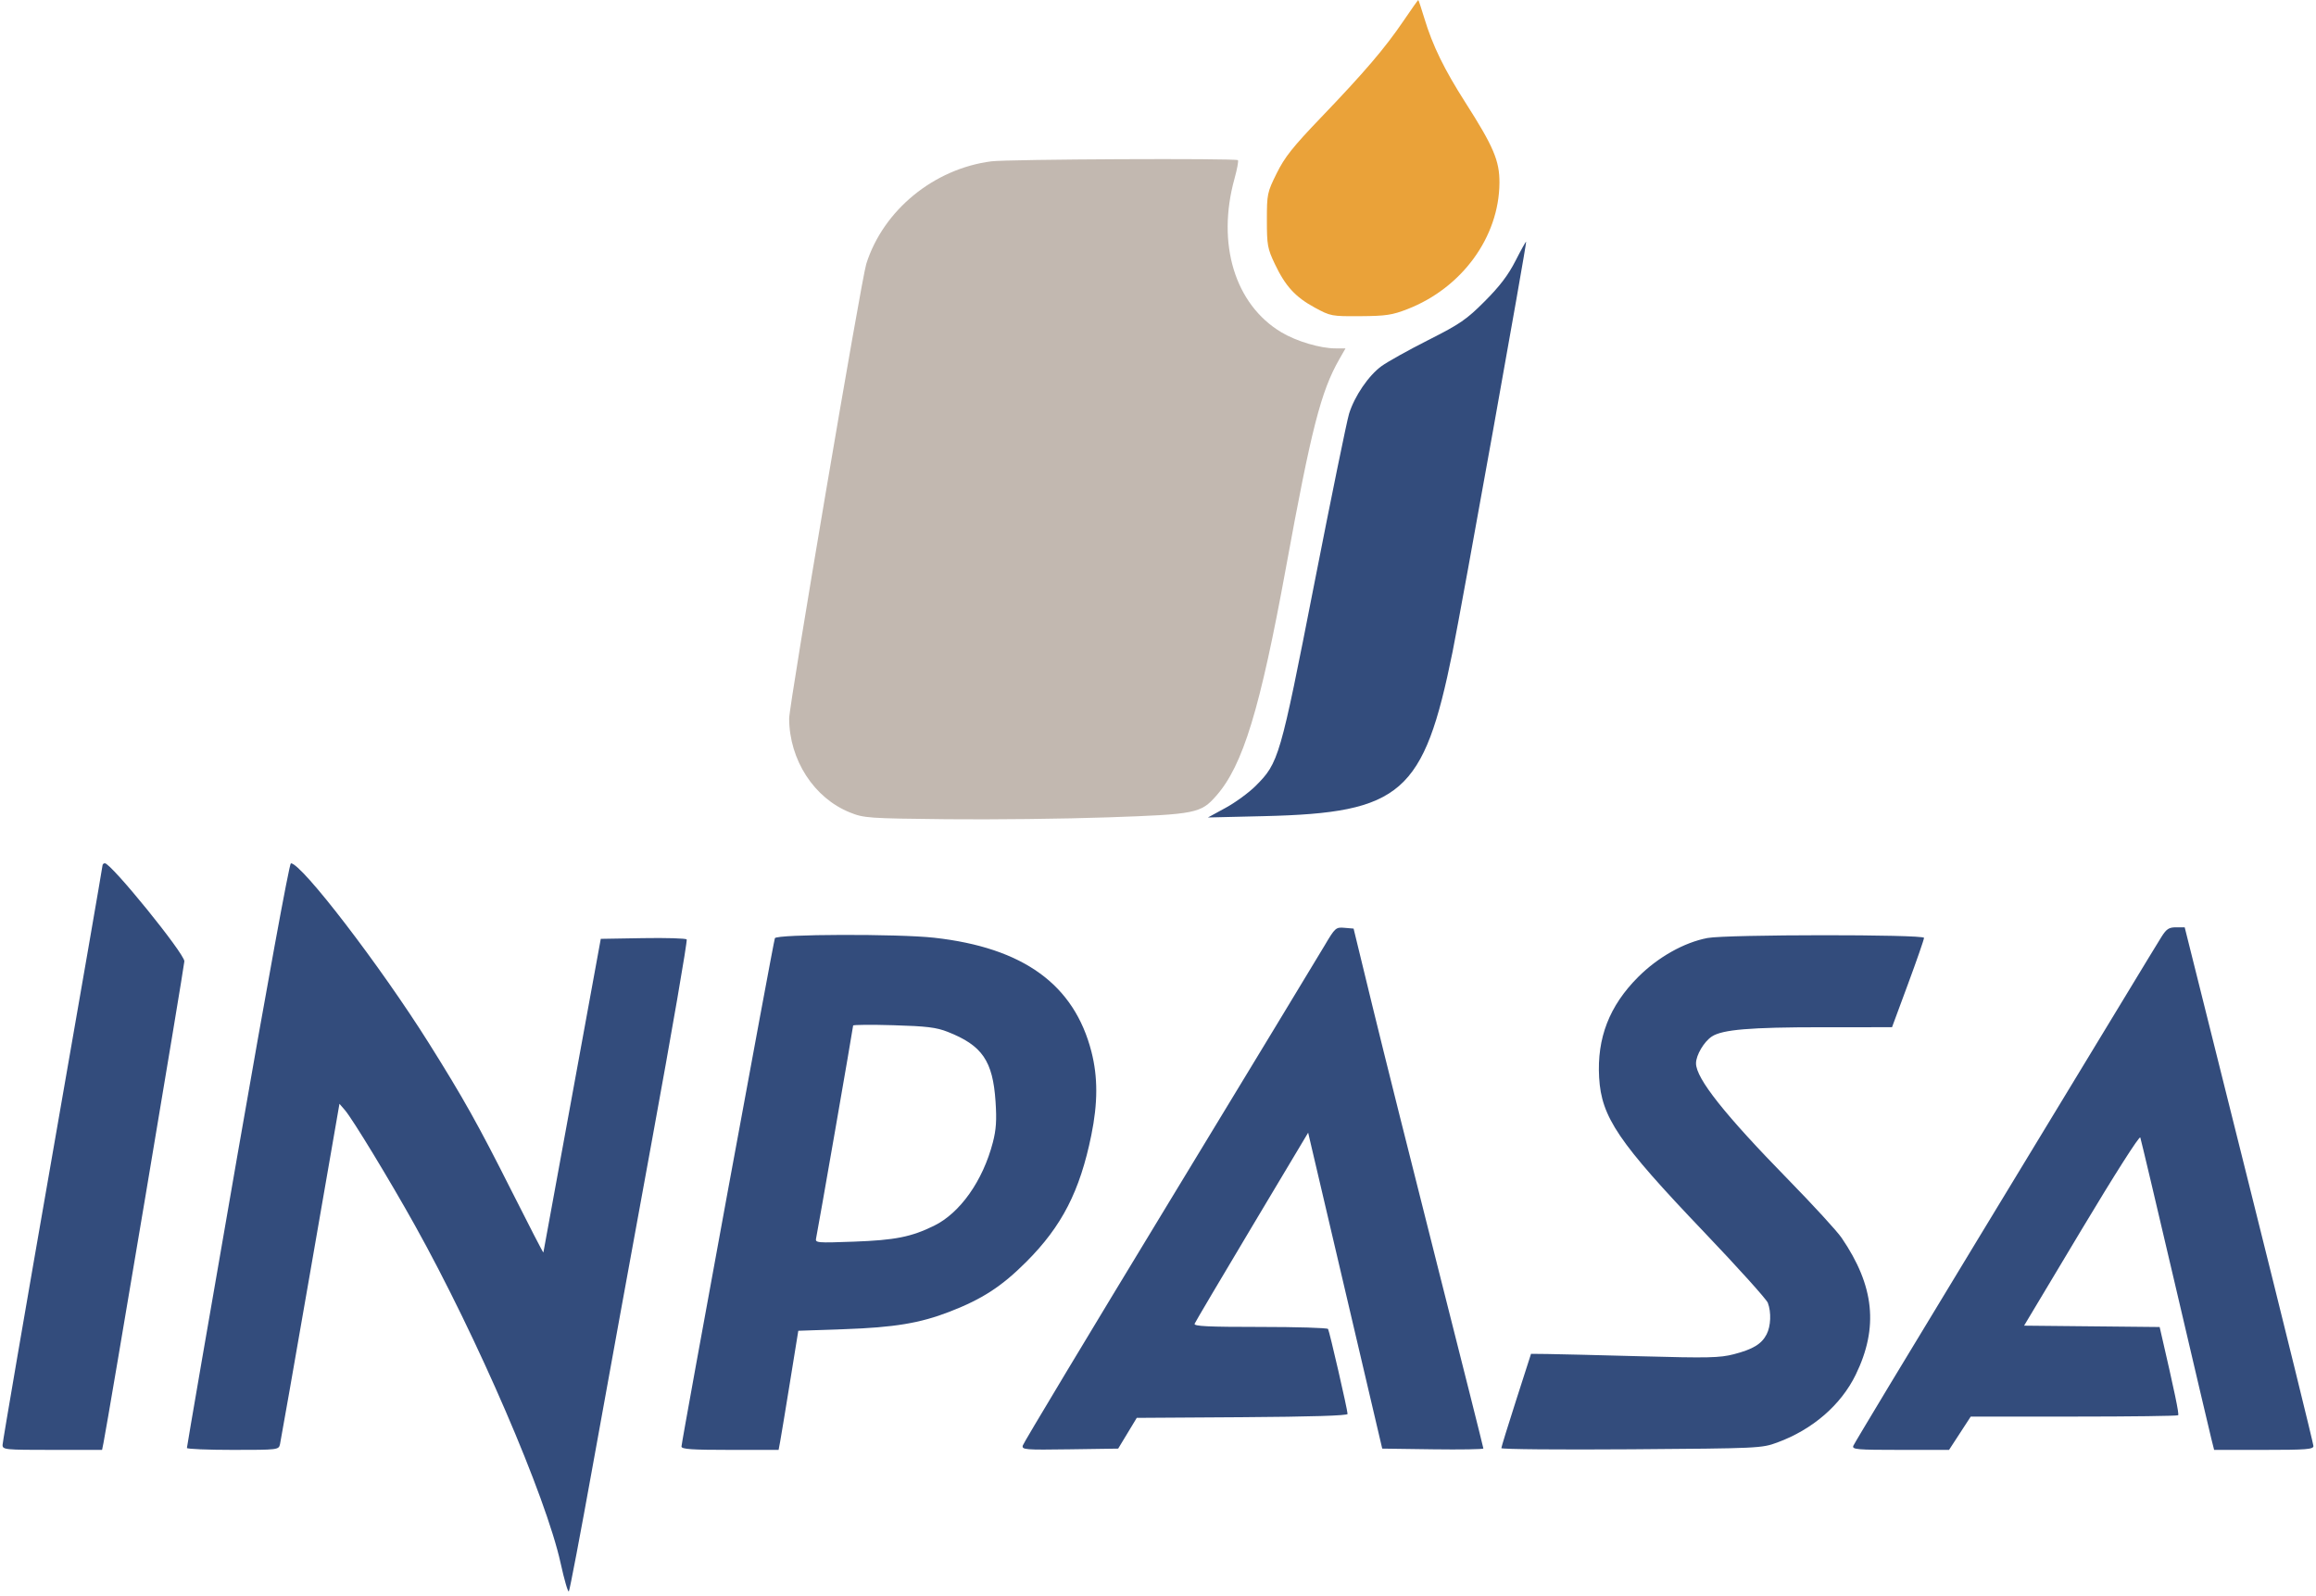
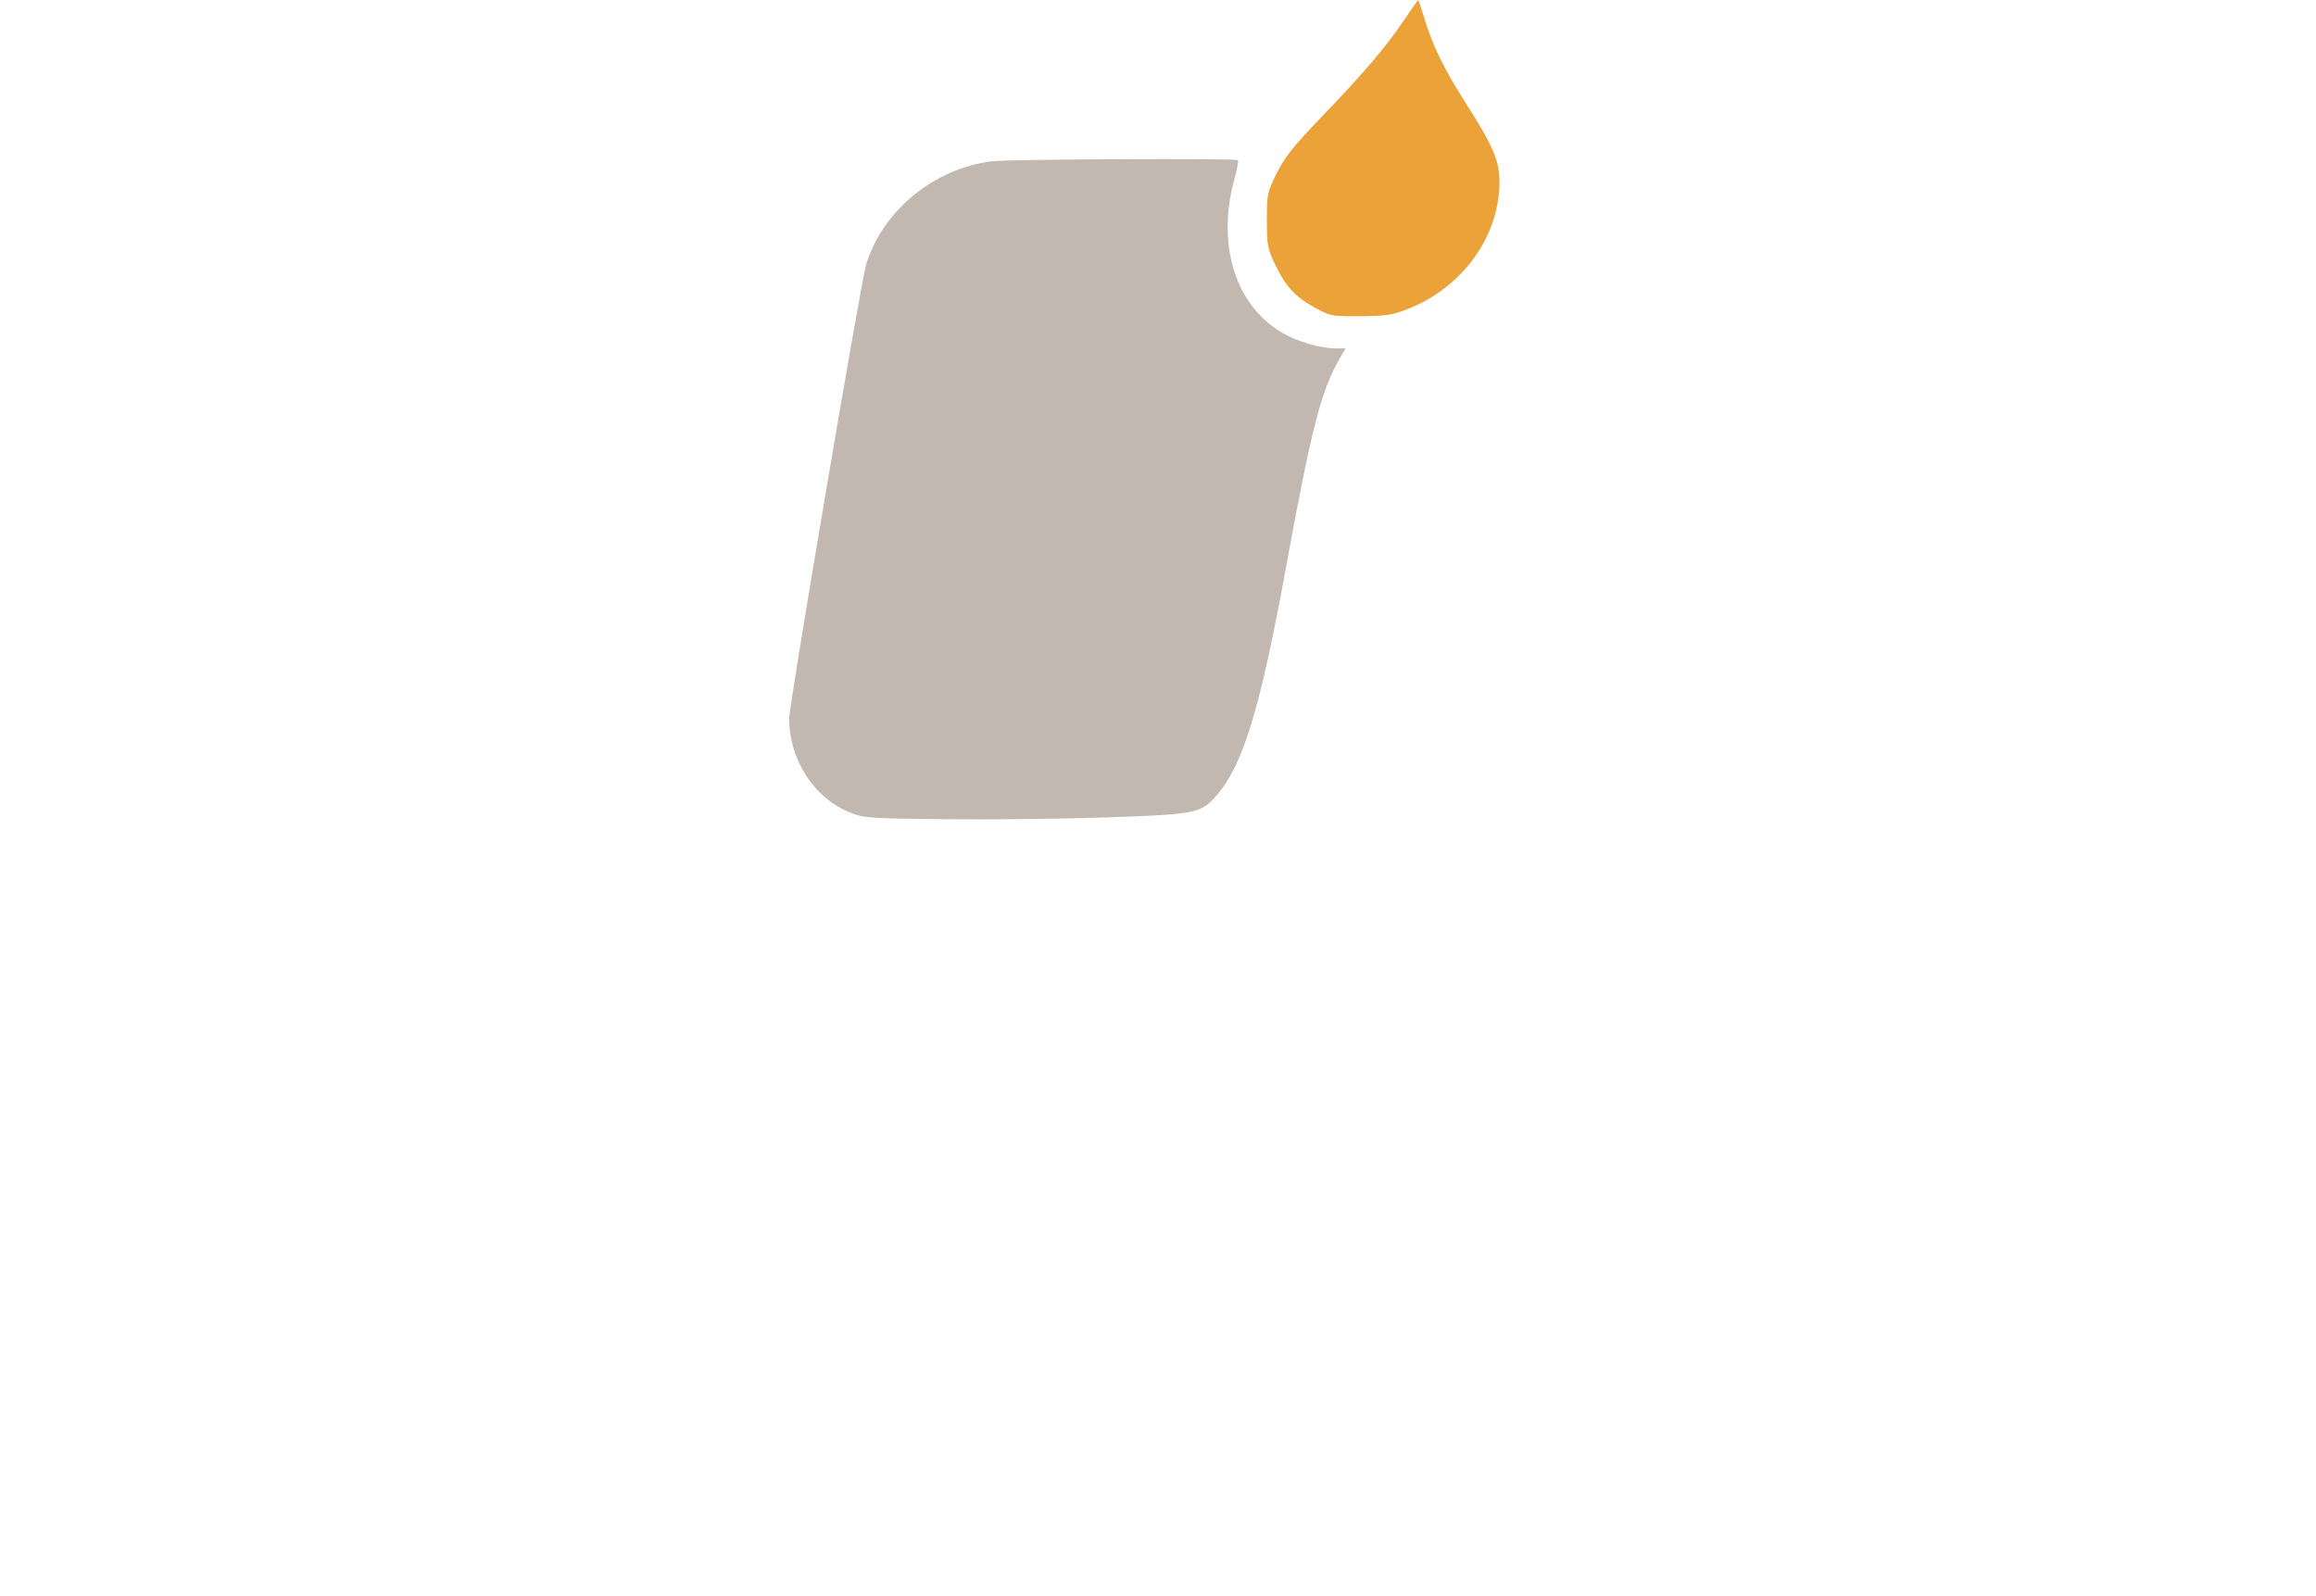
<svg xmlns="http://www.w3.org/2000/svg" width="904" height="623" viewBox="0 0 904 623">
  <path d="M 547.730 8.289 C 540.580 18.815, 532.540 28.226, 515.618 45.877 C 504.607 57.363, 501.444 61.347, 498.321 67.665 C 494.623 75.148, 494.500 75.735, 494.500 85.948 C 494.500 95.676, 494.742 97.011, 497.603 103.047 C 501.706 111.705, 505.610 115.968, 513.215 120.092 C 519.365 123.427, 519.747 123.498, 531 123.424 C 540.979 123.357, 543.409 122.993, 549.377 120.670 C 570.661 112.386, 585.136 92.518, 585.277 71.395 C 585.334 62.788, 582.994 57.264, 571.991 40.033 C 563.707 27.059, 559.188 17.795, 555.998 7.250 C 554.792 3.262, 553.705 0, 553.583 0 C 553.461 0, 550.827 3.730, 547.730 8.289" stroke="none" fill="#eaa239" fill-rule="evenodd" />
  <path d="M 386.972 62.976 C 364.500 65.876, 344.768 82.047, 338.135 103 C 336.188 109.147, 308.008 275.297, 308.029 280.500 C 308.094 296.655, 317.728 311.542, 331.753 317.161 C 337.258 319.366, 338.848 319.477, 369.500 319.803 C 387.100 319.991, 415.380 319.664, 432.345 319.077 C 466.824 317.884, 468.714 317.507, 474.762 310.619 C 485.174 298.759, 491.848 276.884, 501.986 221.383 C 511.827 167.504, 515.598 152.776, 522.760 140.250 L 525.190 136 521.305 136 C 515.312 136, 506.058 133.249, 500.138 129.708 C 482.022 118.870, 474.806 95.187, 481.865 69.731 C 482.884 66.057, 483.481 62.814, 483.192 62.525 C 482.402 61.736, 393.350 62.153, 386.972 62.976" stroke="none" fill="#c2b8b0" fill-rule="evenodd" />
-   <path d="M 591.544 101.813 C 588.711 107.374, 585.398 111.735, 579.564 117.583 C 572.384 124.779, 569.965 126.442, 557.500 132.749 C 549.800 136.645, 541.593 141.220, 539.262 142.914 C 534.192 146.600, 528.722 154.618, 526.582 161.500 C 525.727 164.250, 519.606 194.175, 512.980 228 C 499.655 296.021, 499.152 297.753, 490.096 306.809 C 487.484 309.421, 482.231 313.260, 478.423 315.339 L 471.500 319.119 493.500 318.597 C 547.057 317.328, 555.774 309.723, 566.967 254.500 C 570.501 237.066, 596.037 94.704, 595.692 94.359 C 595.565 94.231, 593.698 97.586, 591.544 101.813 M 40 337.909 C 40 338.408, 31.225 389.057, 20.500 450.462 C 9.775 511.866, 1 562.982, 1 564.053 C 1 565.915, 1.843 566, 20.421 566 L 39.841 566 40.399 563.250 C 42.017 555.275, 71.995 376.731, 71.964 375.249 C 71.900 372.127, 43.403 337, 40.934 337 C 40.420 337, 40 337.409, 40 337.909 M 92.709 450.751 C 81.824 513.313, 72.937 564.837, 72.959 565.250 C 72.982 565.663, 81.051 566, 90.892 566 C 108.626 566, 108.788 565.980, 109.301 563.750 C 109.586 562.513, 114.922 532.113, 121.159 496.195 L 132.500 430.891 134.631 433.362 C 137.611 436.819, 152.099 460.670, 161.915 478.276 C 186.263 521.949, 213.128 584.237, 218.833 610.245 C 220.250 616.705, 221.691 621.655, 222.036 621.245 C 222.380 620.835, 226.593 598.675, 231.397 572 C 236.201 545.325, 246.563 488.400, 254.422 445.500 C 262.282 402.600, 268.405 367.151, 268.030 366.724 C 267.656 366.298, 259.958 366.073, 250.924 366.224 L 234.500 366.500 223.347 427.500 C 217.213 461.050, 212.150 488.700, 212.097 488.944 C 212.044 489.188, 206.465 478.388, 199.700 464.944 C 186.667 439.041, 180.840 428.631, 167.385 407.202 C 148.474 377.084, 117.724 336.996, 113.538 337.001 C 112.943 337.002, 104.049 385.573, 92.709 450.751 M 516.971 369.198 C 514.596 373.214, 487.238 418.350, 456.176 469.500 C 425.114 520.650, 399.487 563.298, 399.227 564.273 C 398.786 565.930, 399.977 566.027, 417.604 565.773 L 436.453 565.500 440.081 559.500 L 443.709 553.500 484.855 553.239 C 511.659 553.069, 526 552.627, 526 551.970 C 526 550.433, 518.937 519.708, 518.375 518.798 C 518.104 518.359, 506.160 518, 491.834 518 C 471.392 518, 465.895 517.731, 466.292 516.750 C 466.571 516.063, 476.655 499, 488.702 478.833 L 510.607 442.166 525.065 503.833 L 539.523 565.500 559.262 565.771 C 570.118 565.920, 579 565.773, 579 565.444 C 579 565.116, 570.941 533.044, 561.091 494.173 C 551.241 455.303, 539.843 409.775, 535.764 393 L 528.346 362.500 524.818 362.198 C 521.404 361.906, 521.150 362.133, 516.971 369.198 M 843.666 365.750 C 842.368 367.813, 836.137 378.050, 829.820 388.500 C 823.503 398.950, 797.112 442.443, 771.174 485.151 C 745.235 527.859, 723.737 563.522, 723.400 564.401 C 722.851 565.832, 724.785 566, 741.776 566 L 760.765 566 765 559.500 L 769.235 553 809.451 553 C 831.570 553, 849.904 552.762, 850.195 552.472 C 850.630 552.037, 848.806 543.281, 843.486 520.266 L 842.970 518.033 816.514 517.766 L 790.058 517.500 812.483 480.049 C 825.319 458.613, 835.126 443.218, 835.418 444.049 C 835.699 444.847, 841.817 470.700, 849.015 501.500 C 856.212 532.300, 862.582 559.413, 863.169 561.750 L 864.237 566 883.619 566 C 900.201 566, 903 565.783, 903 564.496 C 903 563.669, 891.694 517.769, 877.875 462.496 L 852.750 362 849.388 362 C 846.588 362, 845.630 362.628, 843.666 365.750 M 302.459 366.250 C 301.842 367.864, 266 562.936, 266 564.681 C 266 565.727, 269.930 566, 284.955 566 L 303.909 566 304.518 562.750 C 304.853 560.962, 306.583 550.500, 308.362 539.500 L 311.598 519.500 329.549 518.876 C 349.047 518.199, 359.102 516.532, 370.628 512.069 C 383.445 507.106, 390.974 502.212, 400.591 492.593 C 414.501 478.680, 421.513 465.017, 425.970 443.145 C 428.532 430.575, 428.549 420.466, 426.025 410.596 C 419.312 384.351, 399.457 369.948, 364.637 366.066 C 350.599 364.500, 303.074 364.641, 302.459 366.250 M 666.500 366.170 C 657.370 367.899, 647.163 373.637, 639.408 381.400 C 628.166 392.654, 623.293 405.223, 624.187 420.661 C 625.084 436.160, 631.689 445.899, 664.957 480.770 C 678.216 494.668, 689.500 507.185, 690.032 508.585 C 691.432 512.267, 691.221 517.672, 689.551 520.901 C 687.598 524.678, 684.220 526.725, 676.756 528.658 C 671.291 530.073, 666.709 530.174, 640.500 529.456 C 624 529.004, 607.599 528.604, 604.053 528.567 L 597.606 528.500 591.820 546.500 C 588.638 556.400, 586.027 564.867, 586.017 565.316 C 586.008 565.764, 608.837 565.966, 636.750 565.764 C 686.643 565.404, 687.605 565.359, 693.723 563.116 C 707.484 558.071, 718.589 548.469, 724.346 536.637 C 733.313 518.205, 731.640 501.990, 718.830 483.214 C 717.062 480.621, 707.693 470.400, 698.011 460.500 C 673.182 435.112, 661.995 421.006, 662.004 415.095 C 662.008 411.892, 665.129 406.614, 668.202 404.611 C 672.333 401.918, 683.060 401.015, 711.004 401.008 L 738.508 401 744.754 384.114 C 748.189 374.826, 751 366.726, 751 366.114 C 751 364.708, 673.949 364.760, 666.500 366.170 M 333 400.349 C 333 401.133, 319.108 480.972, 318.552 483.382 C 318.138 485.180, 318.800 485.239, 333.309 484.708 C 349.369 484.120, 355.643 482.877, 364.559 478.515 C 374.755 473.527, 383.636 460.956, 387.531 446 C 388.835 440.991, 389.078 437.320, 388.589 430 C 387.528 414.124, 383.383 408.096, 369.881 402.795 C 365.467 401.062, 361.668 400.599, 348.750 400.221 C 340.087 399.968, 333 400.026, 333 400.349" stroke="none" fill="#334c7c" fill-rule="evenodd" />
</svg>